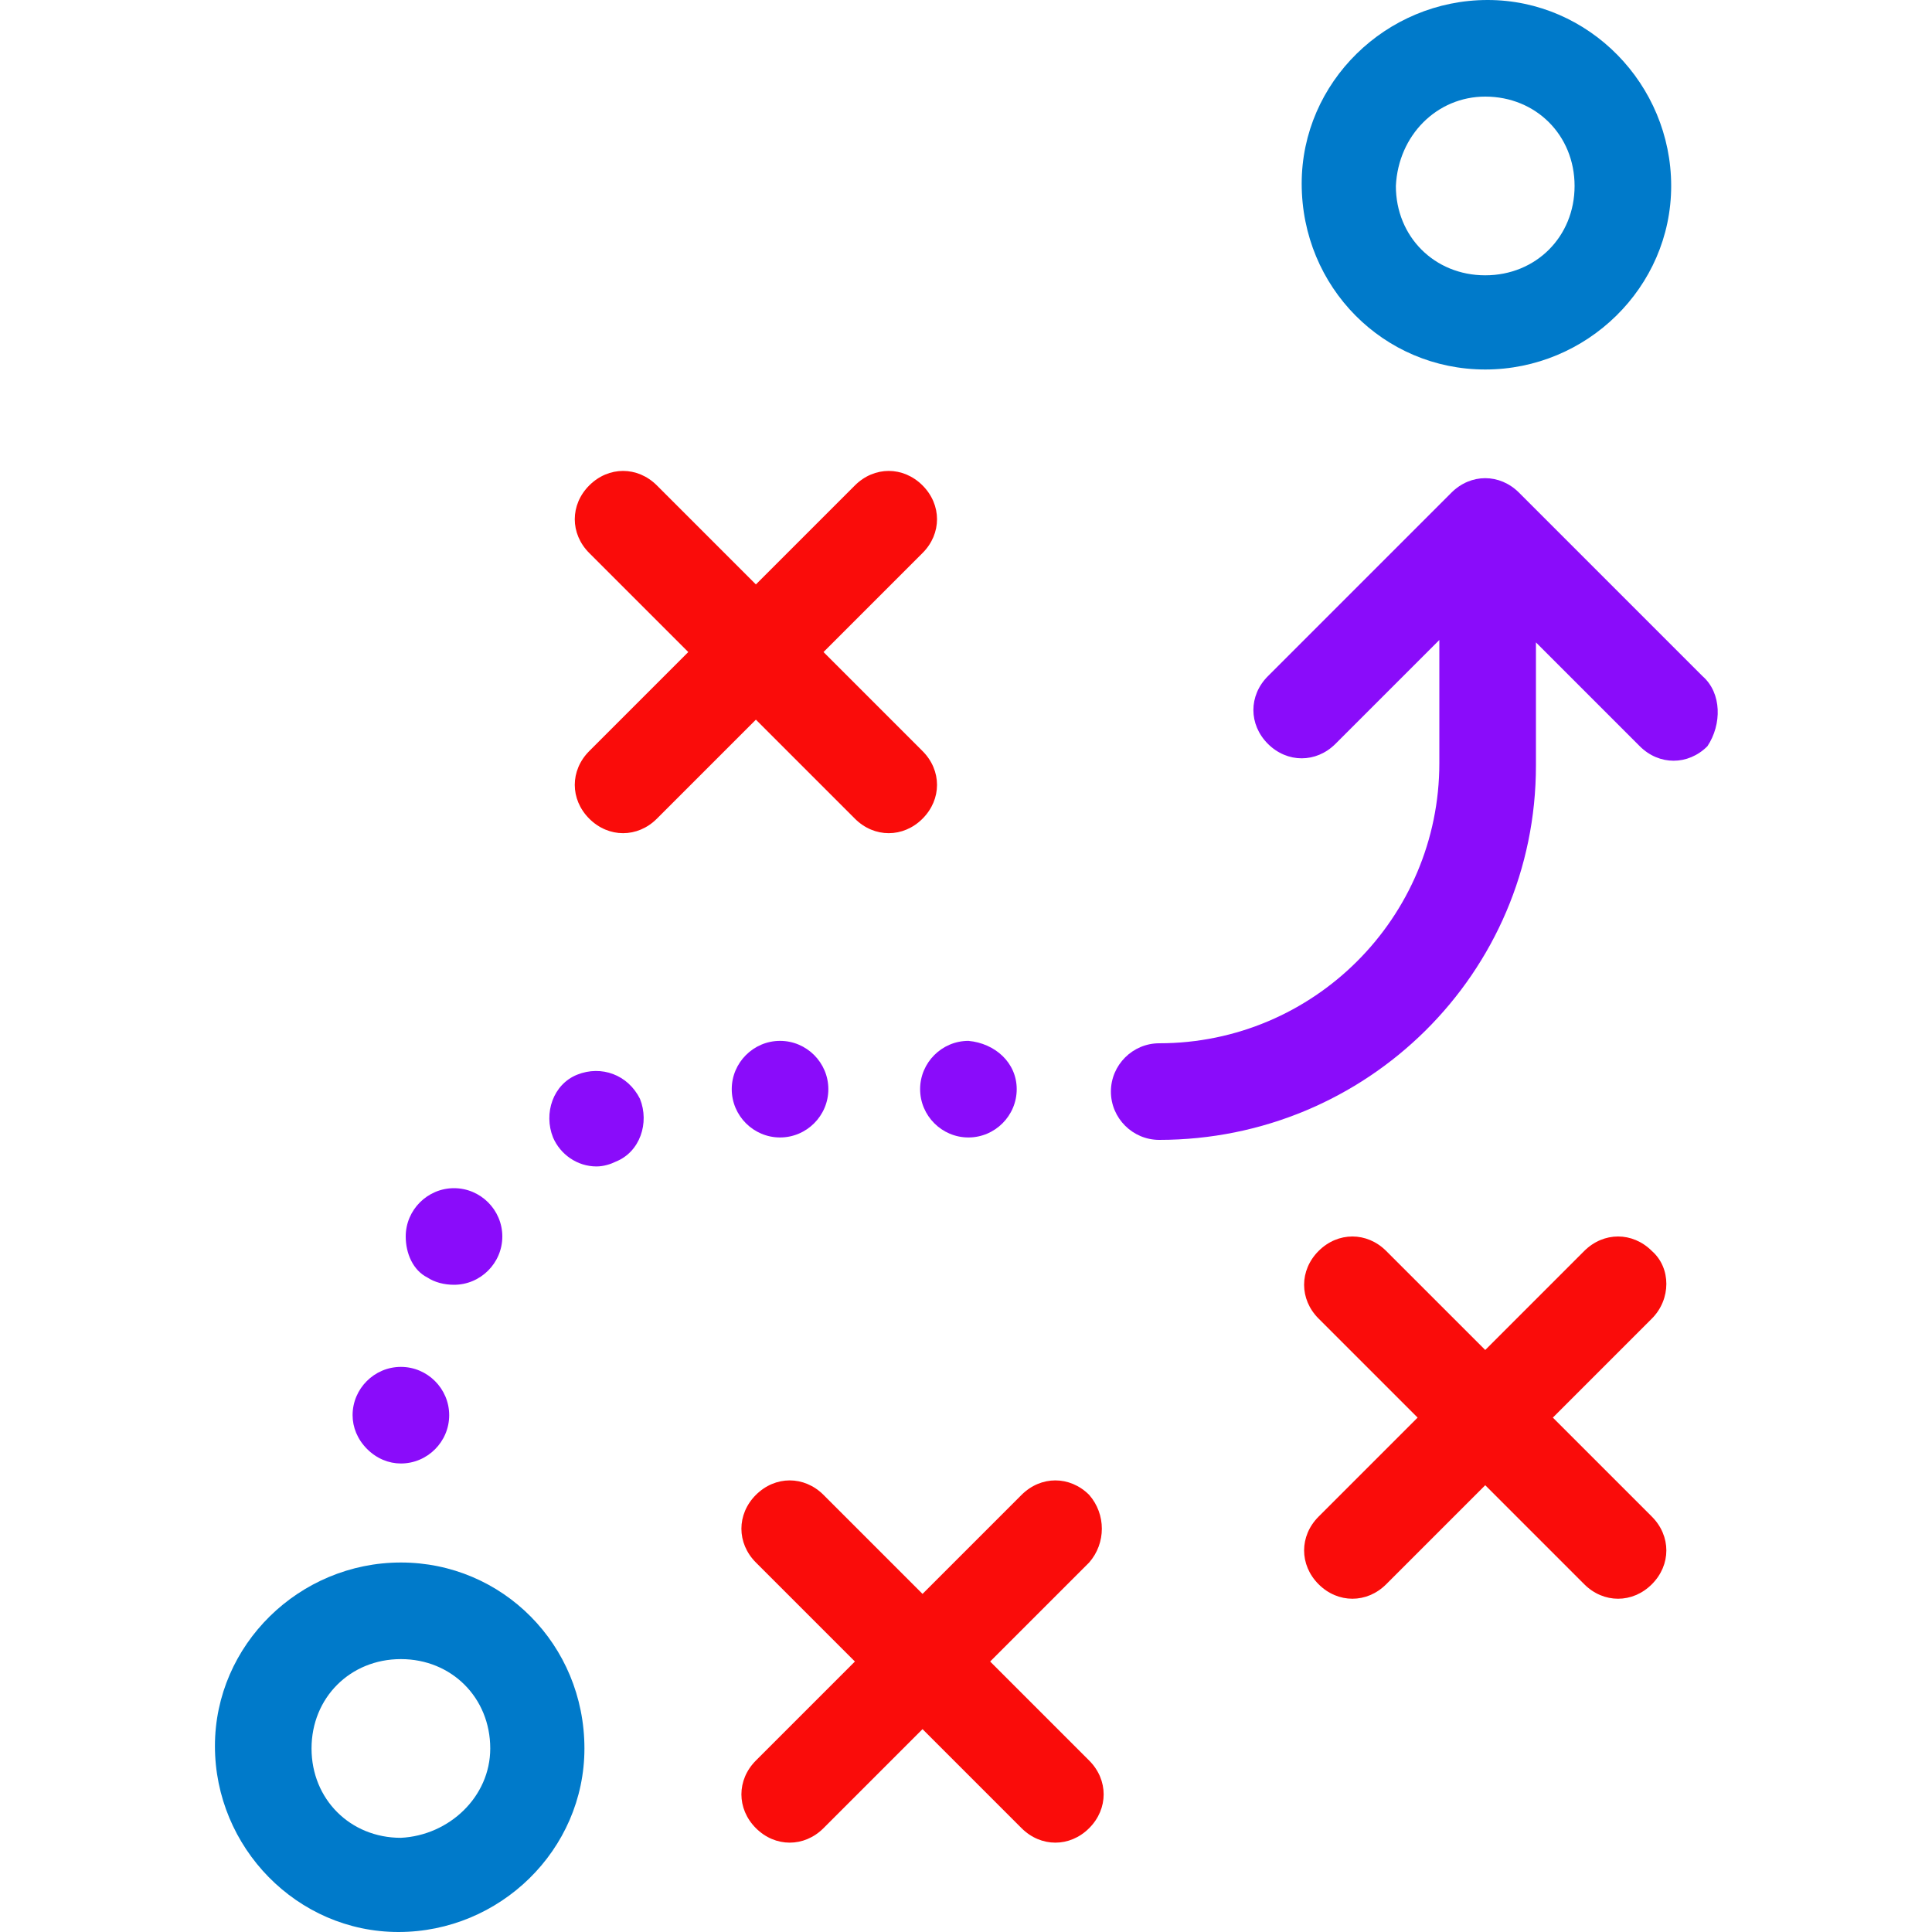
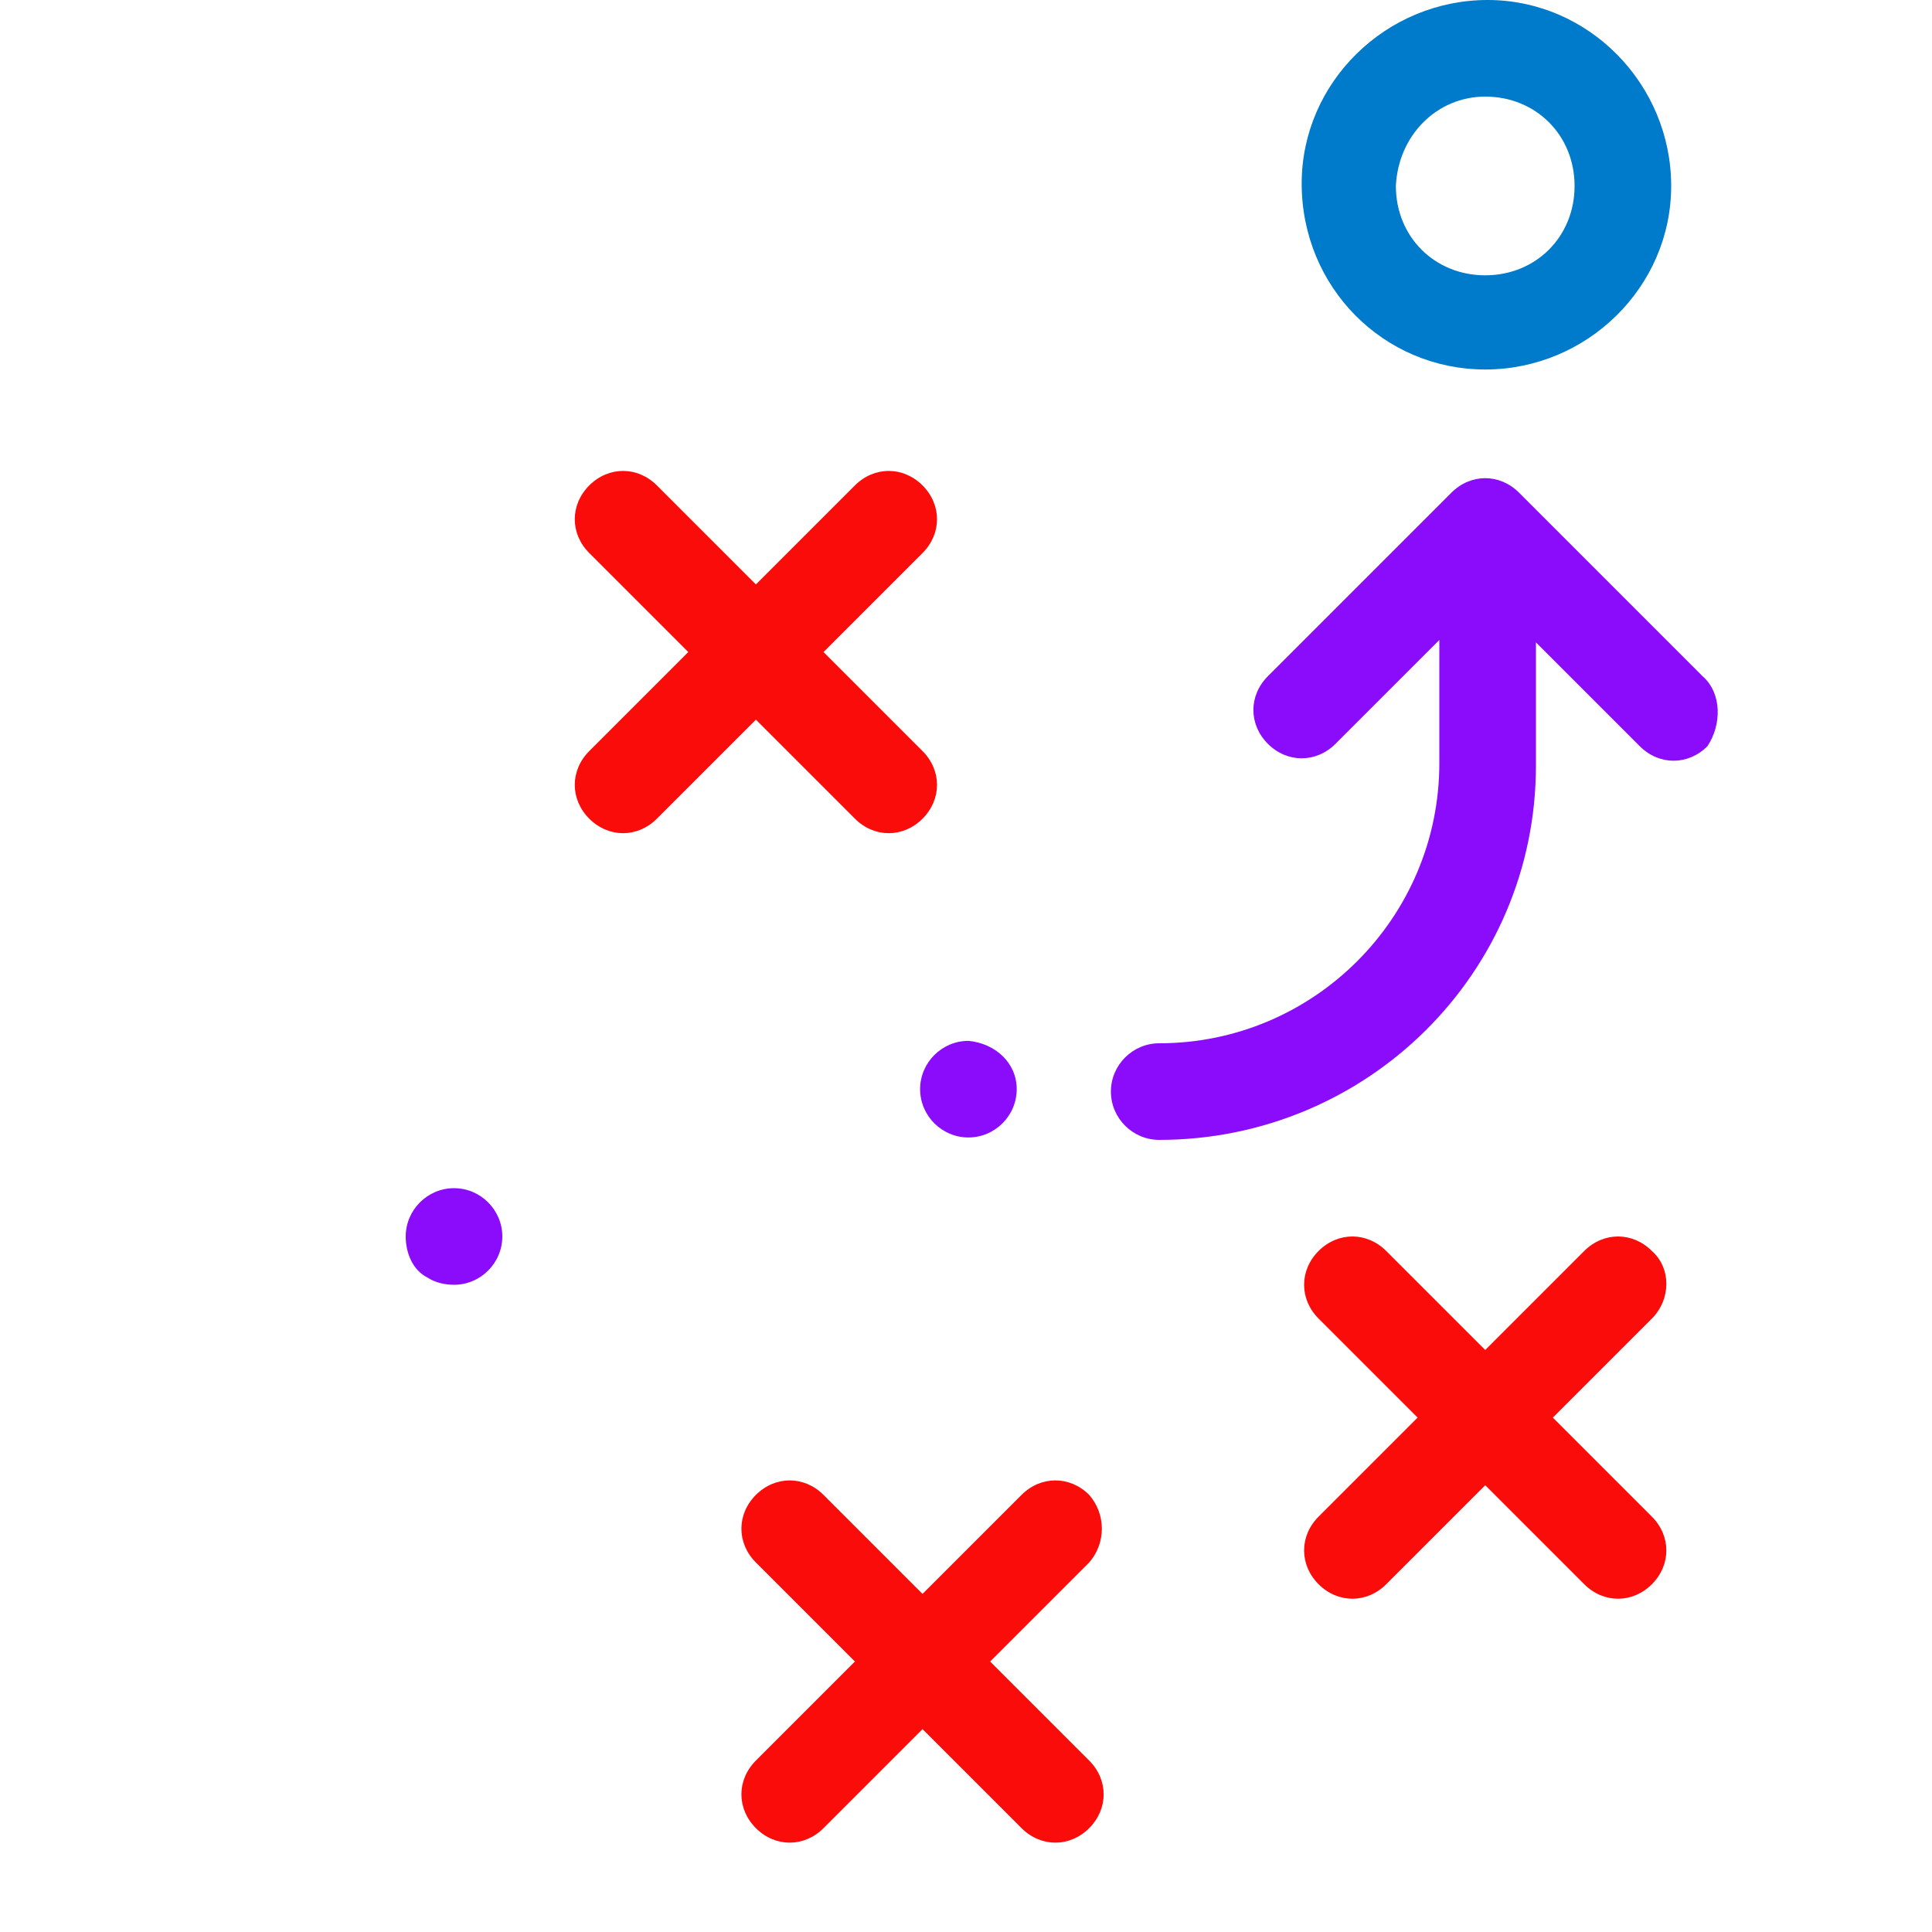
<svg xmlns="http://www.w3.org/2000/svg" id="Layer_1" x="0px" y="0px" viewBox="0 0 80 80" style="enable-background:new 0 0 80 80;">
  <style type="text/css"> .st0{fill:#007ACA;} .st1{fill:#FA0C0A;} .st2{fill:#8A0CFA;} </style>
  <title>icon-workshop</title>
  <path class="st0" d="M61.5,15.3c4.2,0,7.7-3.4,7.7-7.6c0-4.2-3.4-7.7-7.6-7.7c-4.2,0-7.7,3.4-7.7,7.6c0,0,0,0,0,0 C53.9,11.9,57.3,15.3,61.5,15.3z M61.5,4c2.1,0,3.7,1.6,3.7,3.7c0,2.1-1.6,3.7-3.7,3.7c-2.1,0-3.7-1.6-3.7-3.7c0,0,0,0,0,0 C57.9,5.6,59.5,4,61.5,4z" />
-   <path class="st0" d="M16.6,64.7c-4.2,0-7.7,3.4-7.7,7.6c0,4.2,3.4,7.7,7.6,7.7c4.2,0,7.7-3.4,7.7-7.6c0,0,0,0,0,0 C24.2,68.1,20.8,64.7,16.6,64.7z M16.6,76.1c-2.1,0-3.7-1.6-3.7-3.7c0-2.1,1.6-3.7,3.7-3.7c2.1,0,3.7,1.6,3.7,3.7c0,0,0,0,0,0 C20.3,74.4,18.6,76,16.6,76.1z" />
  <path class="st1" d="M35.4,33.9c0.4,0.4,0.9,0.6,1.4,0.6c0.5,0,1-0.2,1.4-0.6c0.8-0.8,0.8-2,0-2.8c0,0,0,0,0,0L34.1,27l4.1-4.1 c0.8-0.8,0.8-2,0-2.8s-2-0.8-2.8,0l0,0l-4.1,4.1l-4.1-4.1c-0.8-0.8-2-0.8-2.8,0c-0.8,0.8-0.8,2,0,2.8l4.1,4.1l-4.1,4.1 c-0.8,0.8-0.8,2,0,2.8c0.4,0.4,0.9,0.6,1.4,0.6c0.5,0,1-0.2,1.4-0.6l4.1-4.1L35.4,33.9z" />
  <path class="st1" d="M68.4,51.8c-0.8-0.8-2-0.8-2.8,0c0,0,0,0,0,0l-4.1,4.1l-4.1-4.1c-0.8-0.8-2-0.8-2.8,0c-0.8,0.8-0.8,2,0,2.8 l4.1,4.1l-4.1,4.1c-0.8,0.8-0.8,2,0,2.8c0.4,0.4,0.9,0.6,1.4,0.6c0.5,0,1-0.2,1.4-0.6l4.1-4.1l4.1,4.1c0.4,0.4,0.9,0.6,1.4,0.6 c0.5,0,1-0.2,1.4-0.6c0.8-0.8,0.8-2,0-2.8c0,0,0,0,0,0l-4.1-4.1l4.1-4.1C69.2,53.8,69.2,52.5,68.4,51.8z" />
  <path class="st1" d="M45.1,61.9c-0.8-0.8-2-0.8-2.8,0L38.2,66l-4.1-4.1c-0.8-0.8-2-0.8-2.8,0c-0.8,0.8-0.8,2,0,2.8l4.1,4.1l-4.1,4.1 c-0.8,0.8-0.8,2,0,2.8c0.4,0.4,0.9,0.6,1.4,0.6c0.5,0,1-0.2,1.4-0.6l4.1-4.1l4.1,4.1c0.4,0.4,0.9,0.6,1.4,0.6c0.5,0,1-0.2,1.4-0.6 c0.8-0.8,0.8-2,0-2.8c0,0,0,0,0,0L41,68.8l4.1-4.1C45.8,63.9,45.8,62.7,45.1,61.9z" />
-   <path class="st2" d="M32.3,47.1c1.1,0,2-0.9,2-2c0-1.1-0.9-2-2-2c-1.1,0-2,0.9-2,2l0,0C30.3,46.2,31.2,47.1,32.3,47.1z" />
  <path class="st2" d="M17.7,52.9c0.3,0.2,0.7,0.3,1.1,0.3c1.1,0,2-0.9,2-2c0-1.1-0.9-2-2-2c-1.1,0-2,0.9-2,2 C16.8,51.9,17.1,52.6,17.7,52.9z" />
-   <path class="st2" d="M23.9,44.5c-1,0.4-1.4,1.6-1,2.6c0.3,0.7,1,1.2,1.8,1.2c0.3,0,0.6-0.1,0.8-0.2c1-0.4,1.4-1.6,1-2.6c0,0,0,0,0,0 C26,44.5,24.9,44.1,23.9,44.5z" />
  <path class="st2" d="M42.1,45.1c0,1.1-0.9,2-2,2s-2-0.9-2-2s0.9-2,2-2l0,0C41.2,43.2,42.1,44,42.1,45.1z" />
-   <path class="st2" d="M16.6,60.6c1.1,0,2-0.9,2-2c0-1.1-0.9-2-2-2c-1.1,0-2,0.9-2,2c0,0.5,0.2,1,0.6,1.4 C15.6,60.4,16.1,60.6,16.6,60.6z" />
  <path class="st2" d="M70.5,28l-7.6-7.6c-0.8-0.8-2-0.8-2.8,0c0,0,0,0,0,0L52.5,28c-0.8,0.8-0.8,2,0,2.8c0.8,0.8,2,0.8,2.8,0l4.3-4.3 v5.1c0,6.4-5.2,11.6-11.6,11.6c-1.1,0-2,0.9-2,2c0,1.1,0.9,2,2,2c8.6,0,15.6-6.9,15.6-15.5v-5.1l4.3,4.3c0.4,0.4,0.9,0.6,1.4,0.6 c0.5,0,1-0.2,1.4-0.6C71.3,30,71.3,28.7,70.5,28C70.5,28,70.5,28,70.5,28z" />
</svg>